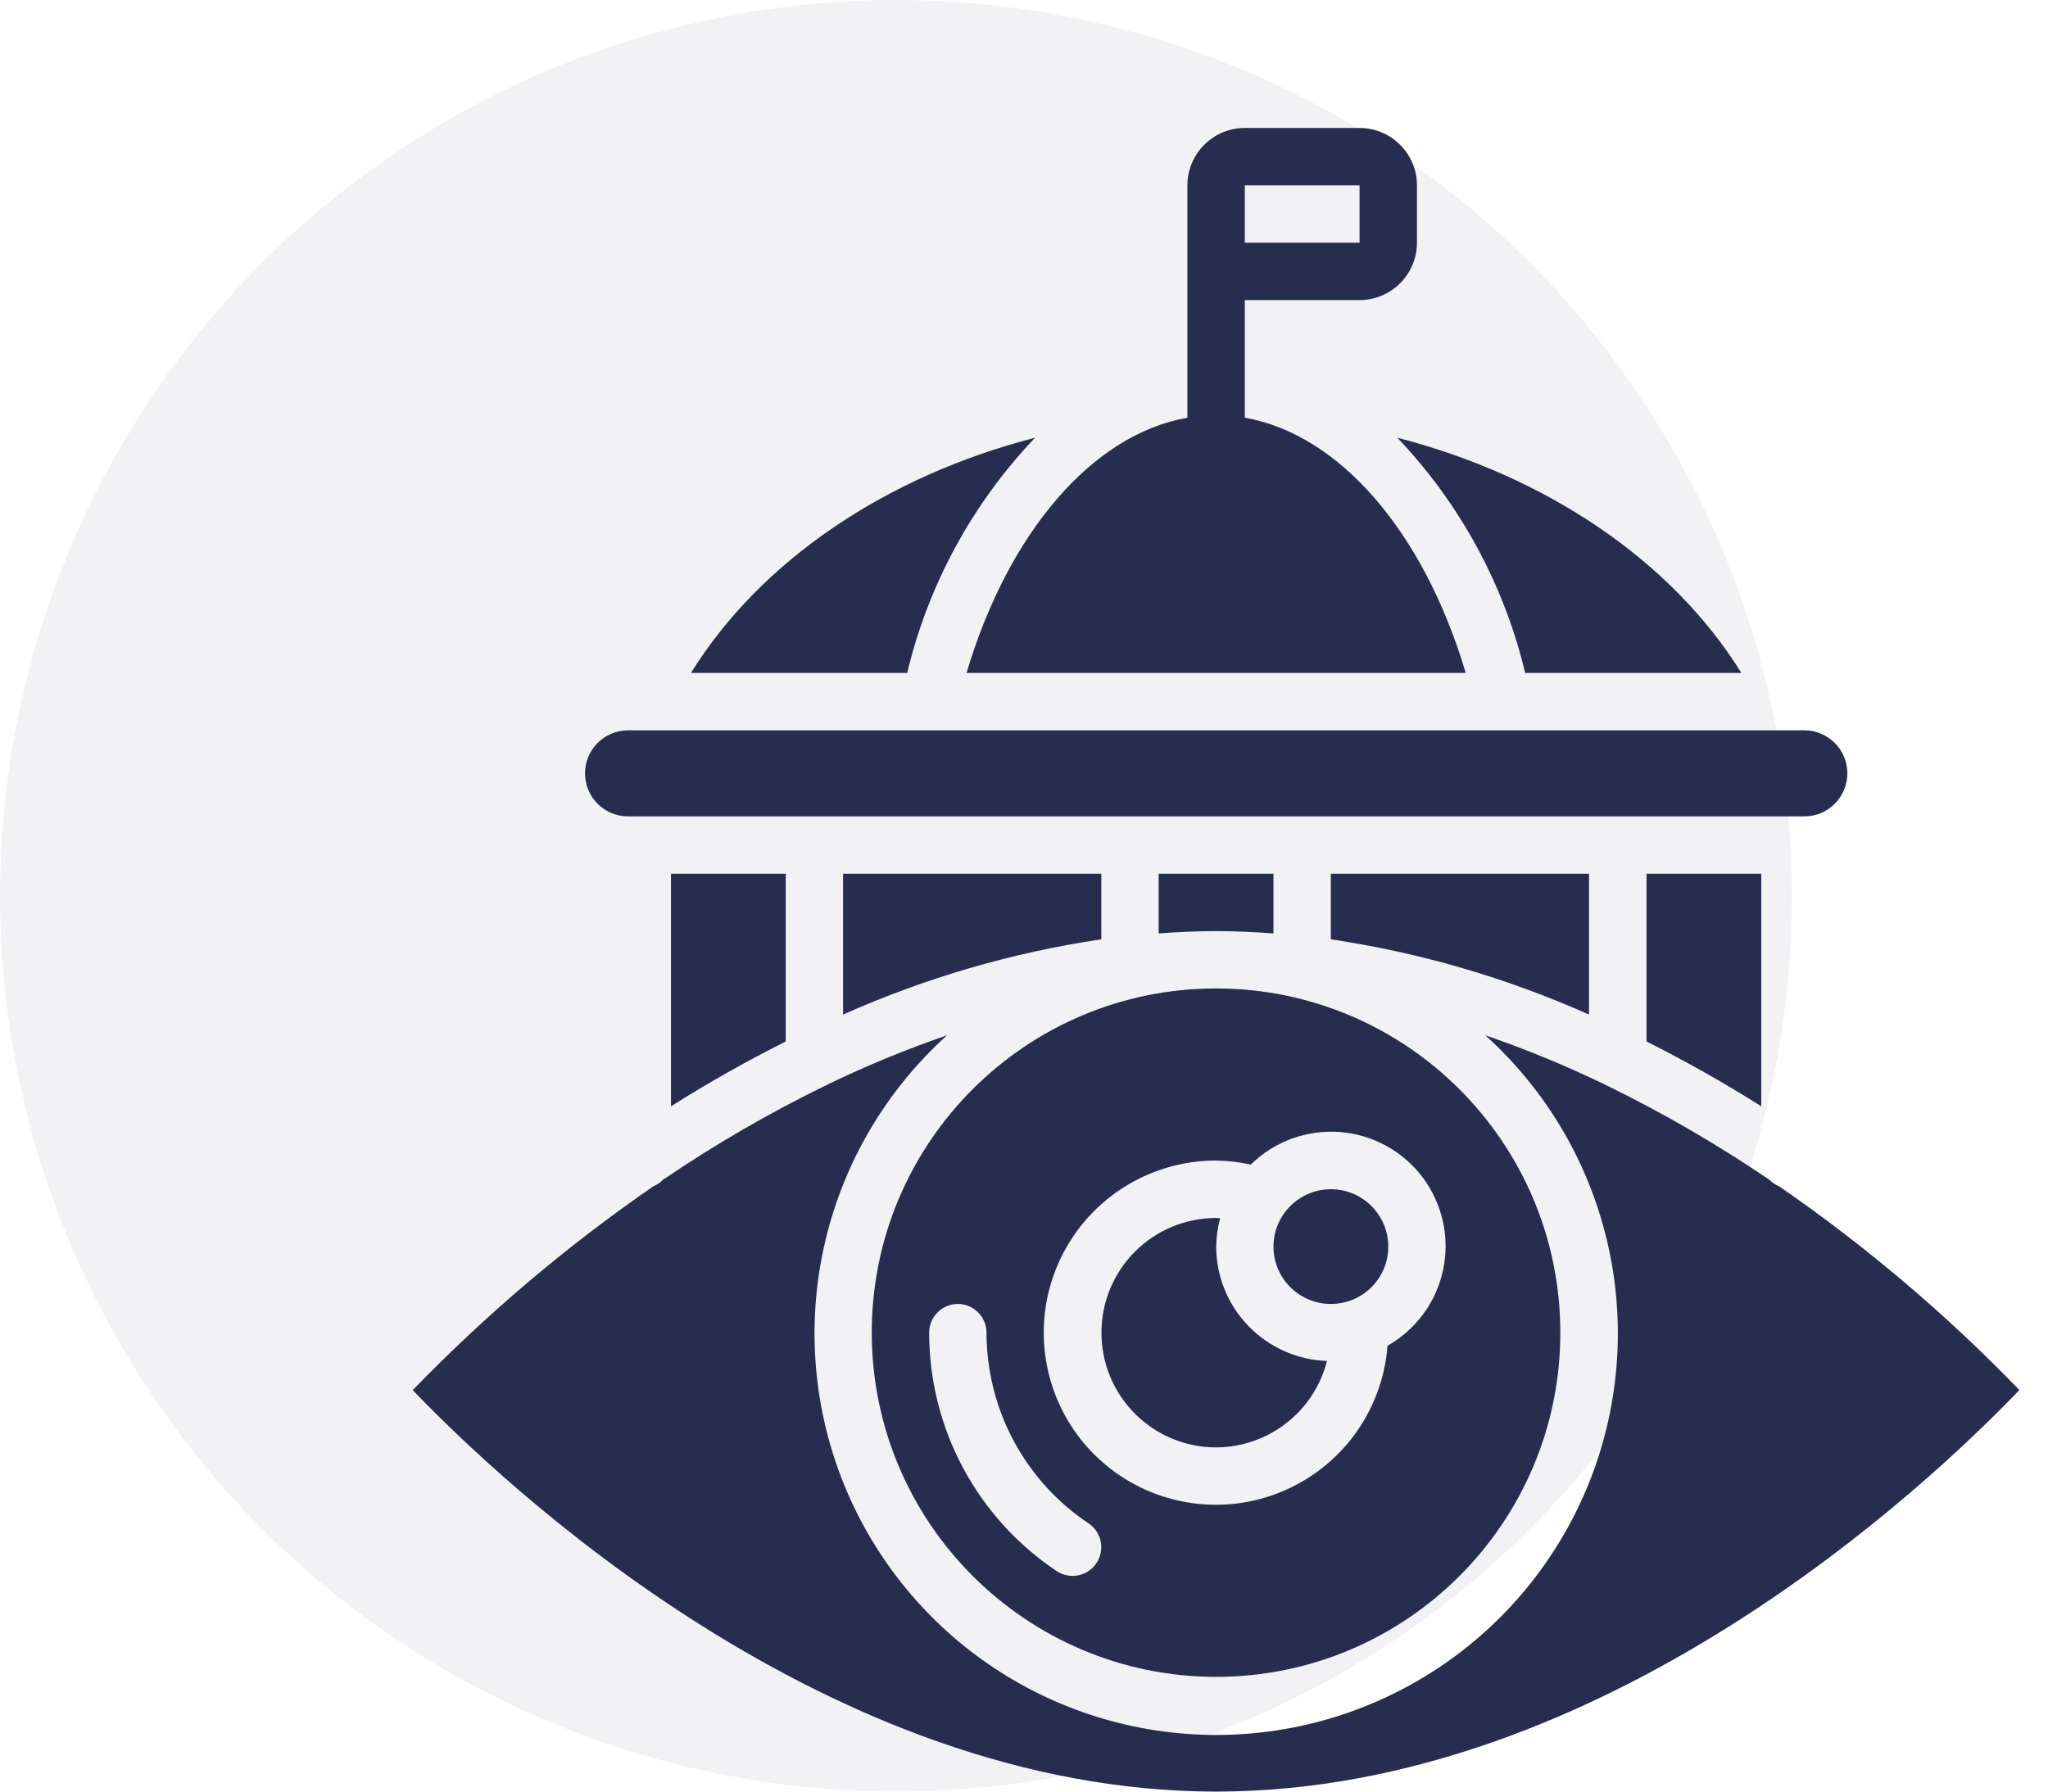
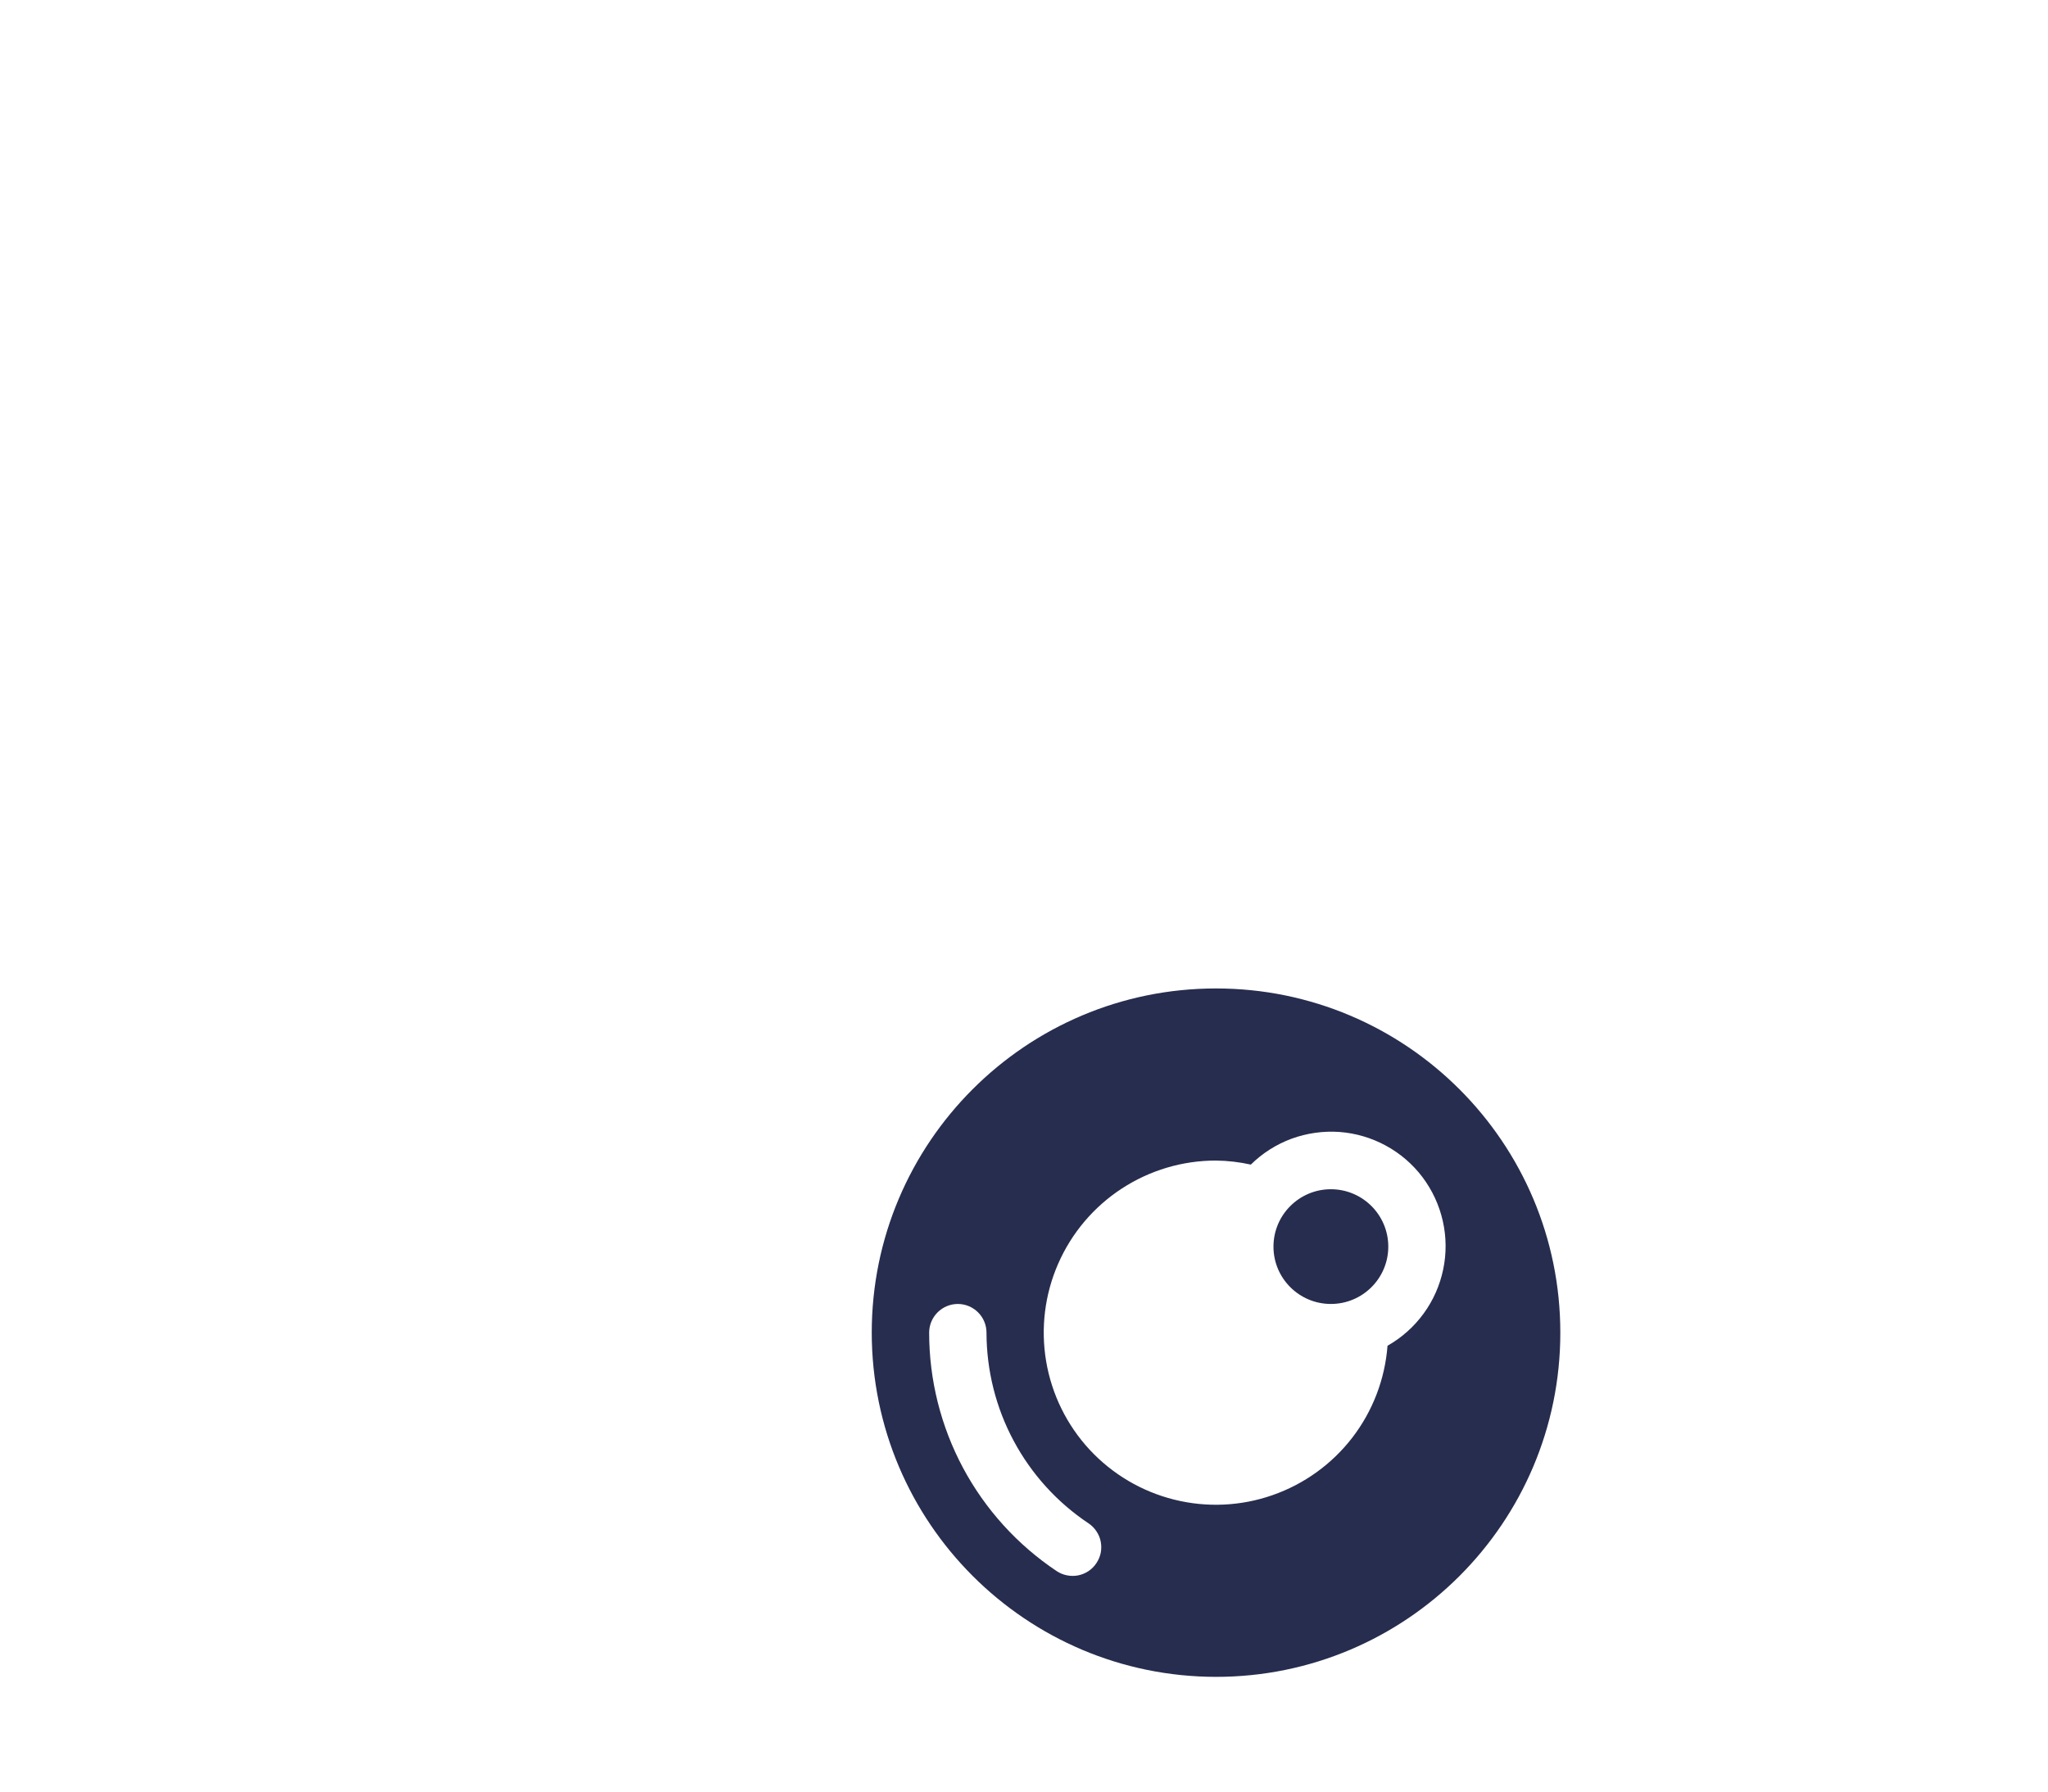
<svg xmlns="http://www.w3.org/2000/svg" width="32" height="28" viewBox="0 0 32 28" fill="none">
-   <circle opacity="0.06" cx="14" cy="14" r="14" fill="#272D4E" />
  <g clip-path="url(#clip0_82_880)">
-     <path d="M28.192 12.759C28.371 12.759 28.542 12.688 28.668 12.562C28.794 12.436 28.865 12.264 28.865 12.086C28.865 11.908 28.794 11.737 28.668 11.611C28.542 11.485 28.371 11.414 28.192 11.414H9.813C9.635 11.414 9.464 11.485 9.338 11.611C9.211 11.737 9.141 11.908 9.141 12.086C9.141 12.264 9.211 12.436 9.338 12.562C9.464 12.688 9.635 12.759 9.813 12.759H28.192ZM10.796 10.517H14.175C14.504 9.137 15.194 7.869 16.173 6.841C13.848 7.44 11.886 8.76 10.796 10.517ZM27.52 17.29V13.655H25.727V16.277C26.341 16.585 26.939 16.923 27.52 17.29ZM23.831 10.517H27.209C26.119 8.76 24.157 7.44 21.833 6.841C22.812 7.869 23.501 9.137 23.831 10.517ZM19.003 22.621C19.4 22.619 19.786 22.486 20.099 22.241C20.413 21.997 20.636 21.655 20.734 21.27C20.27 21.254 19.831 21.058 19.508 20.725C19.185 20.392 19.004 19.947 19.003 19.483C19.005 19.333 19.025 19.184 19.065 19.039C19.044 19.039 19.024 19.035 19.003 19.035C18.527 19.035 18.071 19.223 17.735 19.56C17.398 19.896 17.21 20.352 17.21 20.828C17.21 21.303 17.398 21.759 17.735 22.096C18.071 22.432 18.527 22.621 19.003 22.621Z" fill="#272D4E" />
-     <path d="M21.243 2H19.45C19.212 2 18.984 2.094 18.816 2.263C18.648 2.431 18.553 2.659 18.553 2.897V6.528C17.078 6.787 15.761 8.305 15.102 10.517H22.902C22.244 8.305 20.926 6.786 19.45 6.528V4.69H21.243C21.481 4.69 21.709 4.595 21.877 4.427C22.045 4.259 22.14 4.031 22.14 3.793V2.897C22.14 2.659 22.045 2.431 21.877 2.263C21.709 2.094 21.481 2 21.243 2ZM21.243 3.793H19.45V2.897H21.243V3.793Z" fill="#272D4E" />
    <path d="M20.795 20.379C21.29 20.379 21.692 19.978 21.692 19.483C21.692 18.988 21.29 18.586 20.795 18.586C20.3 18.586 19.898 18.988 19.898 19.483C19.898 19.978 20.3 20.379 20.795 20.379Z" fill="#272D4E" />
-     <path d="M24.828 13.655H20.794V14.68C22.186 14.887 23.543 15.283 24.828 15.856V13.655ZM19.898 14.588V13.655H18.104V14.588C18.401 14.566 18.699 14.552 19.001 14.552C19.303 14.552 19.601 14.566 19.898 14.588ZM12.277 16.277V13.655H10.484V17.29C11.065 16.923 11.663 16.585 12.277 16.277ZM19.001 28C25.072 28 30.138 23.2 31.553 21.724C30.41 20.541 29.153 19.475 27.8 18.541C27.743 18.518 27.691 18.483 27.648 18.439C26.844 17.893 26.003 17.404 25.13 16.976C25.109 16.968 25.088 16.958 25.068 16.946C24.464 16.654 23.843 16.398 23.208 16.18C24.15 17.03 24.812 18.146 25.107 19.38C25.402 20.613 25.316 21.908 24.861 23.092C24.405 24.276 23.602 25.294 22.556 26.012C21.51 26.73 20.272 27.115 19.003 27.115C17.734 27.115 16.495 26.73 15.45 26.012C14.404 25.294 13.601 24.276 13.145 23.092C12.69 21.908 12.604 20.613 12.899 19.38C13.194 18.146 13.856 17.03 14.798 16.18C14.163 16.398 13.542 16.654 12.938 16.946C12.919 16.958 12.898 16.968 12.877 16.976C12.003 17.404 11.162 17.892 10.358 18.439C10.315 18.483 10.264 18.518 10.207 18.541C8.852 19.476 7.593 20.543 6.449 21.726C7.858 23.195 12.927 28 19.001 28ZM13.173 13.655V15.856C14.459 15.283 15.816 14.887 17.208 14.68V13.655H13.173Z" fill="#272D4E" />
    <path d="M19 26.207C21.971 26.207 24.38 23.798 24.38 20.828C24.38 17.857 21.971 15.448 19 15.448C16.03 15.448 13.621 17.857 13.621 20.828C13.624 23.797 16.031 26.204 19 26.207ZM19 18.138C19.183 18.14 19.365 18.161 19.544 18.201C19.726 18.022 19.943 17.884 20.182 17.796C20.421 17.709 20.676 17.673 20.93 17.691C21.184 17.71 21.431 17.783 21.655 17.905C21.879 18.027 22.074 18.195 22.227 18.398C22.38 18.602 22.488 18.835 22.544 19.084C22.6 19.332 22.602 19.59 22.55 19.839C22.498 20.088 22.394 20.324 22.244 20.529C22.094 20.735 21.901 20.907 21.68 21.032C21.64 21.554 21.449 22.053 21.13 22.468C20.811 22.882 20.377 23.195 19.883 23.367C19.389 23.54 18.855 23.564 18.347 23.437C17.84 23.311 17.38 23.039 17.024 22.655C16.669 22.271 16.433 21.791 16.346 21.275C16.259 20.759 16.324 20.229 16.534 19.75C16.744 19.27 17.089 18.862 17.527 18.576C17.965 18.29 18.477 18.137 19 18.138ZM14.966 20.379C15.085 20.379 15.199 20.427 15.283 20.511C15.367 20.595 15.414 20.709 15.414 20.828C15.415 21.417 15.56 21.998 15.838 22.517C16.116 23.037 16.518 23.481 17.009 23.808C17.058 23.841 17.1 23.883 17.132 23.932C17.165 23.981 17.188 24.036 17.199 24.094C17.21 24.152 17.21 24.211 17.199 24.269C17.187 24.326 17.164 24.381 17.131 24.43C17.099 24.479 17.057 24.521 17.008 24.554C16.959 24.587 16.904 24.609 16.846 24.621C16.788 24.632 16.729 24.632 16.671 24.62C16.613 24.609 16.558 24.586 16.509 24.553C15.897 24.144 15.395 23.59 15.047 22.94C14.7 22.29 14.518 21.564 14.518 20.828C14.518 20.709 14.565 20.595 14.649 20.511C14.733 20.427 14.847 20.379 14.966 20.379Z" fill="#272D4E" />
  </g>
  <defs>
    <clipPath id="clip0_82_880">
      <rect width="26" height="26" fill="white" transform="translate(6 2)" />
    </clipPath>
  </defs>
</svg>